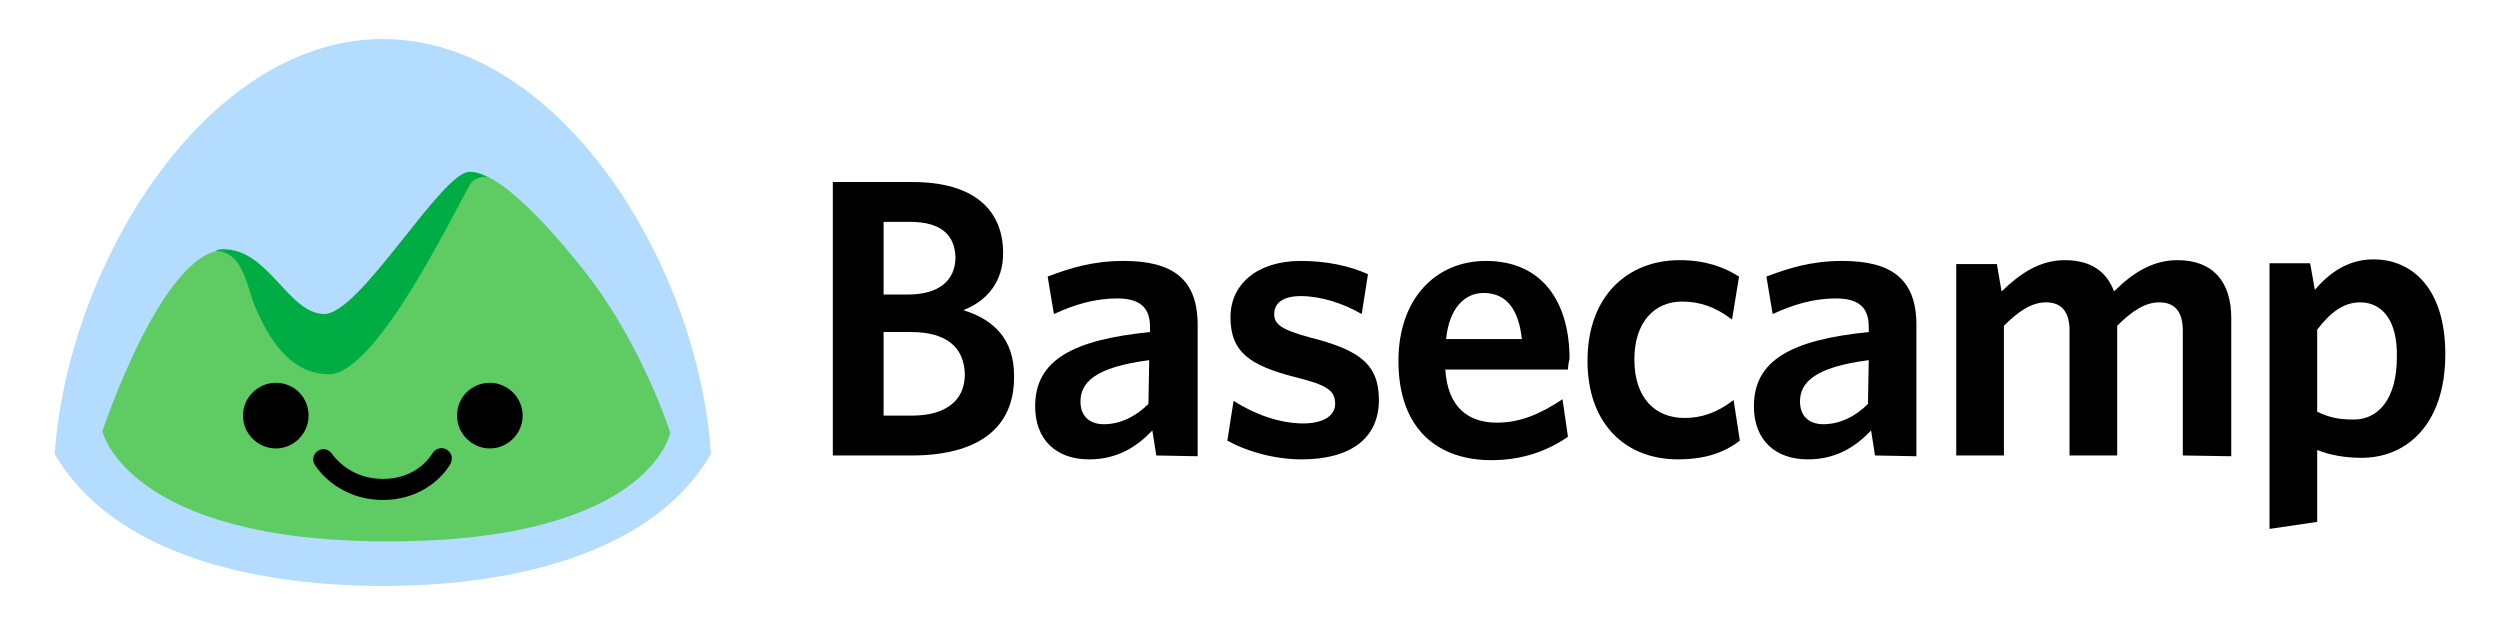
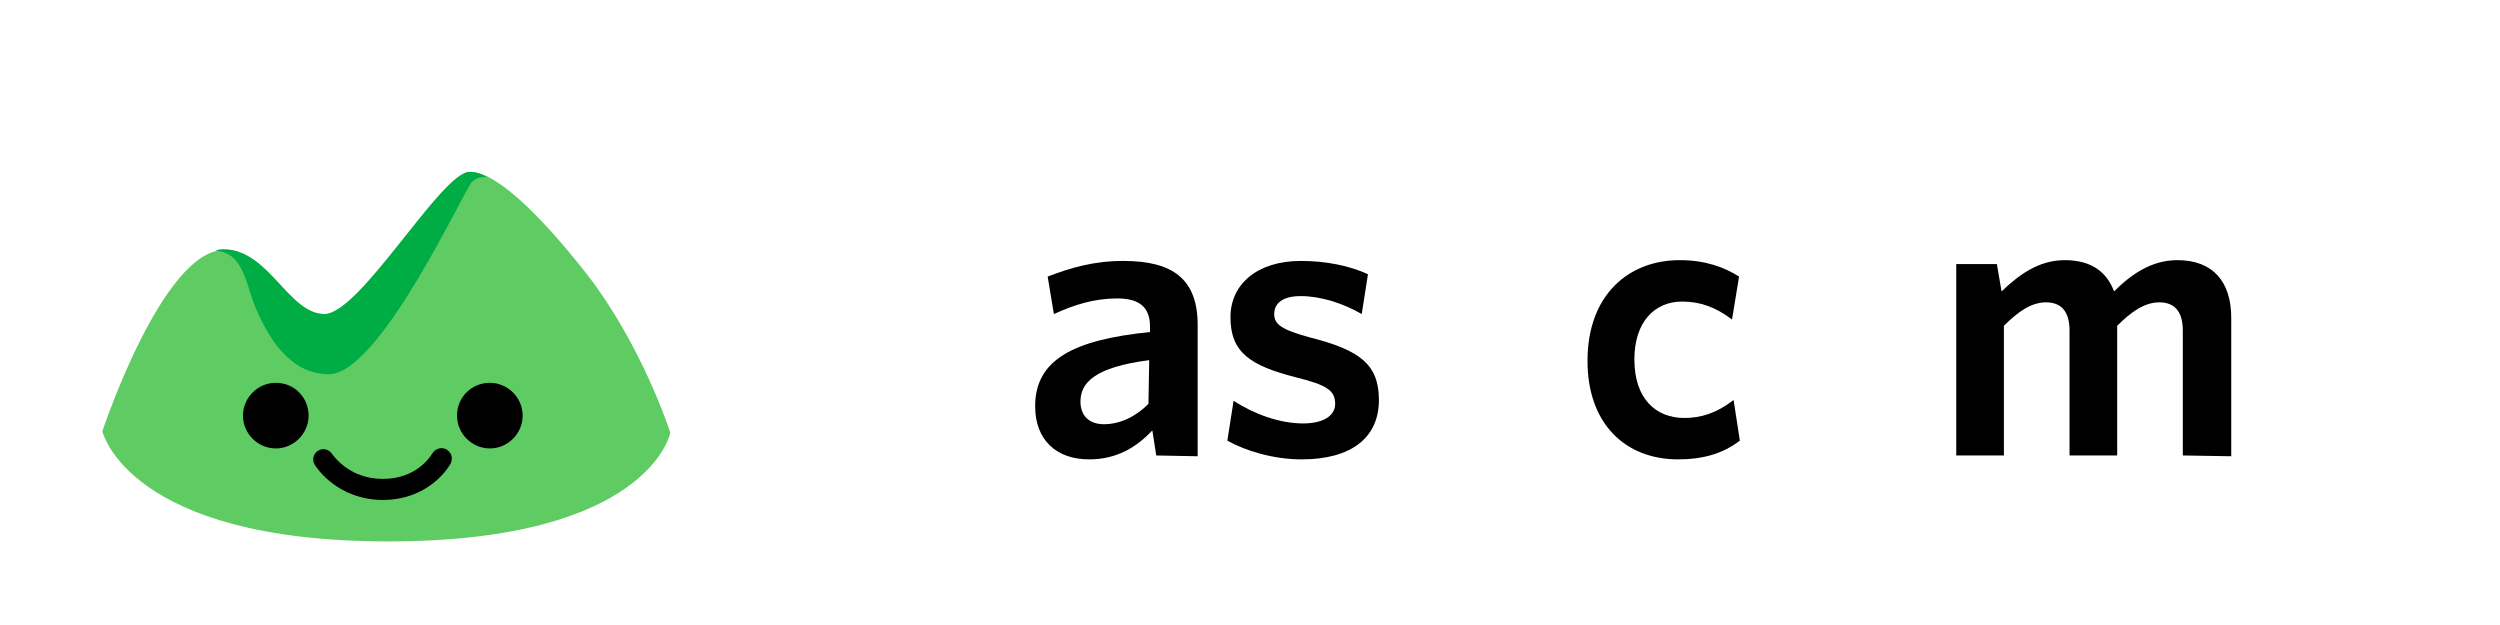
<svg xmlns="http://www.w3.org/2000/svg" version="1.1" id="Layer_1" x="0px" y="0px" viewBox="0 0 320 80" style="enable-background:new 0 0 320 80;" xml:space="preserve">
  <style type="text/css">
	.st0{fill:#B3DCFF;}
	.st1{fill:#5ECC62;}
	.st2{fill:#00AD45;}
</style>
  <g>
    <g>
-       <path d="M116.7,58.3h-10.1v-35h10.2c7.9,0,11.6,3.6,11.6,9.1c0,3.6-2,6.1-5.1,7.3c3.9,1.2,6.5,3.7,6.5,8.4    C129.9,55,124.9,58.3,116.7,58.3z M116.5,28.4h-3.4v9.3h3.1c4,0,6.1-1.8,6.1-4.8C122.2,30.2,120.6,28.4,116.5,28.4z M116.6,42.5    h-3.5v10.7h3.6c4.2,0,6.8-1.8,6.8-5.3C123.4,44.4,121.1,42.5,116.6,42.5z" />
      <path d="M148,58.3l-0.5-3.2c-2,2.1-4.5,3.7-8.1,3.7c-4.2,0-6.9-2.5-6.9-6.8c0-5.9,4.8-8.5,14.7-9.5v-0.7c0-2.6-1.5-3.6-4.2-3.6    c-2.9,0-5.5,0.8-8.1,2l-0.8-4.8c2.9-1.1,5.8-2,9.7-2c6.3,0,9.5,2.3,9.5,8.2v16.8L148,58.3L148,58.3z M147.1,46.1    c-7,0.9-8.8,2.9-8.8,5.3c0,1.8,1.1,2.9,3,2.9c2.1,0,4.1-1,5.7-2.6L147.1,46.1L147.1,46.1z" />
    </g>
    <g>
      <path d="M166.6,58.8c-3.6,0-7.2-1.1-9.5-2.4l0.8-5.1c2.6,1.7,5.9,2.9,8.9,2.9c2.6,0,4.1-1,4.1-2.5c0-1.7-1-2.4-5-3.4    c-5.9-1.5-8.4-3.2-8.4-7.7c0-4.2,3.4-7.2,9-7.2c3.2,0,6.2,0.6,8.6,1.7l-0.8,5.1c-2.4-1.4-5.3-2.3-7.8-2.3c-2.3,0-3.4,0.9-3.4,2.3    c0,1.3,0.9,2,4.6,3c6.3,1.6,8.8,3.4,8.8,8C176.5,56,173,58.8,166.6,58.8z" />
    </g>
    <g>
-       <path d="M200.7,47.3H185c0.3,4.8,2.9,6.8,6.6,6.8c3.1,0,5.7-1.2,8.4-3l0.7,4.8c-2.6,1.8-5.8,3-9.8,3c-6.8,0-11.9-3.9-11.9-12.7    c0-8,4.8-12.8,11.2-12.8c7.4,0,10.7,5.5,10.7,12.5C200.8,46.3,200.7,46.9,200.7,47.3z M189.9,37.5c-2.4,0-4.4,1.9-4.8,5.9h9.7    C194.4,39.7,192.9,37.5,189.9,37.5z" />
-     </g>
+       </g>
    <g>
      <path d="M214.8,58.8c-6.8,0-11.6-4.6-11.6-12.6c0-8.5,5.3-12.9,11.8-12.9c3.3,0,5.7,0.9,7.6,2.1l-0.9,5.5    c-2.1-1.6-4.1-2.3-6.4-2.3c-3.5,0-6.1,2.6-6.1,7.4c0,5.1,2.8,7.5,6.4,7.5c2.1,0,4.1-0.6,6.3-2.3l0.8,5.2    C220.5,58.1,217.9,58.8,214.8,58.8z" />
    </g>
    <g>
-       <path d="M240,58.3l-0.5-3.2c-2,2.1-4.5,3.7-8.1,3.7c-4.2,0-6.9-2.5-6.9-6.8c0-5.9,4.8-8.5,14.7-9.5v-0.7c0-2.6-1.5-3.6-4.2-3.6    c-2.9,0-5.5,0.8-8.1,2l-0.8-4.8c2.9-1.1,5.8-2,9.7-2c6.3,0,9.5,2.3,9.5,8.2v16.8L240,58.3L240,58.3z M239.2,46.1    c-7,0.9-8.8,2.9-8.8,5.3c0,1.8,1.1,2.9,3,2.9c2.1,0,4.1-1,5.7-2.6L239.2,46.1L239.2,46.1z" />
-     </g>
+       </g>
    <g>
      <path d="M279.4,58.3v-16c0-2.1-0.8-3.6-3-3.6c-1.9,0-3.6,1.2-5.4,3v16.6h-6.1v-16c0-2.1-0.8-3.6-3-3.6c-1.9,0-3.6,1.2-5.4,3v16.6    h-6.1V33.8h5.2l0.6,3.5c2.3-2.2,4.8-4,8.1-4c3.5,0,5.4,1.6,6.3,4c2.2-2.2,4.8-4,8.1-4c4.6,0,6.9,2.8,6.9,7.4v17.7L279.4,58.3    L279.4,58.3z" />
    </g>
    <g>
-       <path d="M302.3,58.6c-2.3,0-4.2-0.4-5.7-1v9.2l-6.1,0.9v-34h5.2l0.6,3.4c1.7-2,4.1-3.9,7.5-3.9c5.1,0,9.2,3.9,9.2,12.1    C313,54.5,307.9,58.6,302.3,58.6z M302.1,38.7c-2.2,0-3.9,1.4-5.5,3.5v10.5c1.5,0.7,2.6,1,4.7,1c3.1,0,5.5-2.6,5.5-8    C306.9,41,304.9,38.7,302.1,38.7z" />
-     </g>
+       </g>
    <g>
-       <path class="st0" d="M49,5C26.4,5,8.7,33.8,7,58.1C14.1,70.4,31.3,75,49,75s34.9-4.6,42-16.9C89.4,33.8,71.6,5,49,5z" />
      <path class="st1" d="M75.2,35.2c-5-6.4-11.3-13.2-15-13.2c-3.7,0-13.9,18.2-18.6,18.2S34.5,32,28.7,32    C20.8,32,13.1,55.2,13.1,55.2s3.2,14.1,36.6,14.1s36.1-13.9,36.1-13.9S82.3,44.4,75.2,35.2z" />
      <path d="M31.1,53.2c0-2.3,1.9-4.2,4.2-4.2c2.4,0,4.2,1.9,4.2,4.2c0,2.3-1.9,4.2-4.2,4.2C33,57.4,31.1,55.5,31.1,53.2 M58.5,53.2    c0,2.3,1.9,4.2,4.2,4.2c2.3,0,4.2-1.9,4.2-4.2c0-2.3-1.9-4.2-4.2-4.2C60.4,49,58.5,50.8,58.5,53.2 M57.7,59.3    c0.3-0.7,0.1-1.4-0.6-1.8c-0.6-0.3-1.4-0.1-1.8,0.6c-0.1,0.1-1.8,3.2-6.3,3.2c-4.4,0-6.4-3.1-6.5-3.2c-0.4-0.6-1.2-0.8-1.8-0.4    c-0.6,0.4-0.8,1.2-0.4,1.8c0.1,0.2,2.8,4.5,8.8,4.5C55.2,63.9,57.6,59.5,57.7,59.3z" />
    </g>
    <g>
      <path class="st2" d="M42.1,47.9c-5.2,0-7.9-5.1-9.3-8.3c-1.3-2.9-1.5-7.3-5.2-7.5c0.4-0.2,0.7-0.2,1-0.2c5.8,0,8.3,8.3,12.9,8.3    s15-18.2,18.6-18.2c0.7,0,1.5,0.2,2.3,0.7c-0.6-0.1-1.4,0-2,0.6C59.3,24.5,48.6,47.9,42.1,47.9z" />
    </g>
  </g>
</svg>